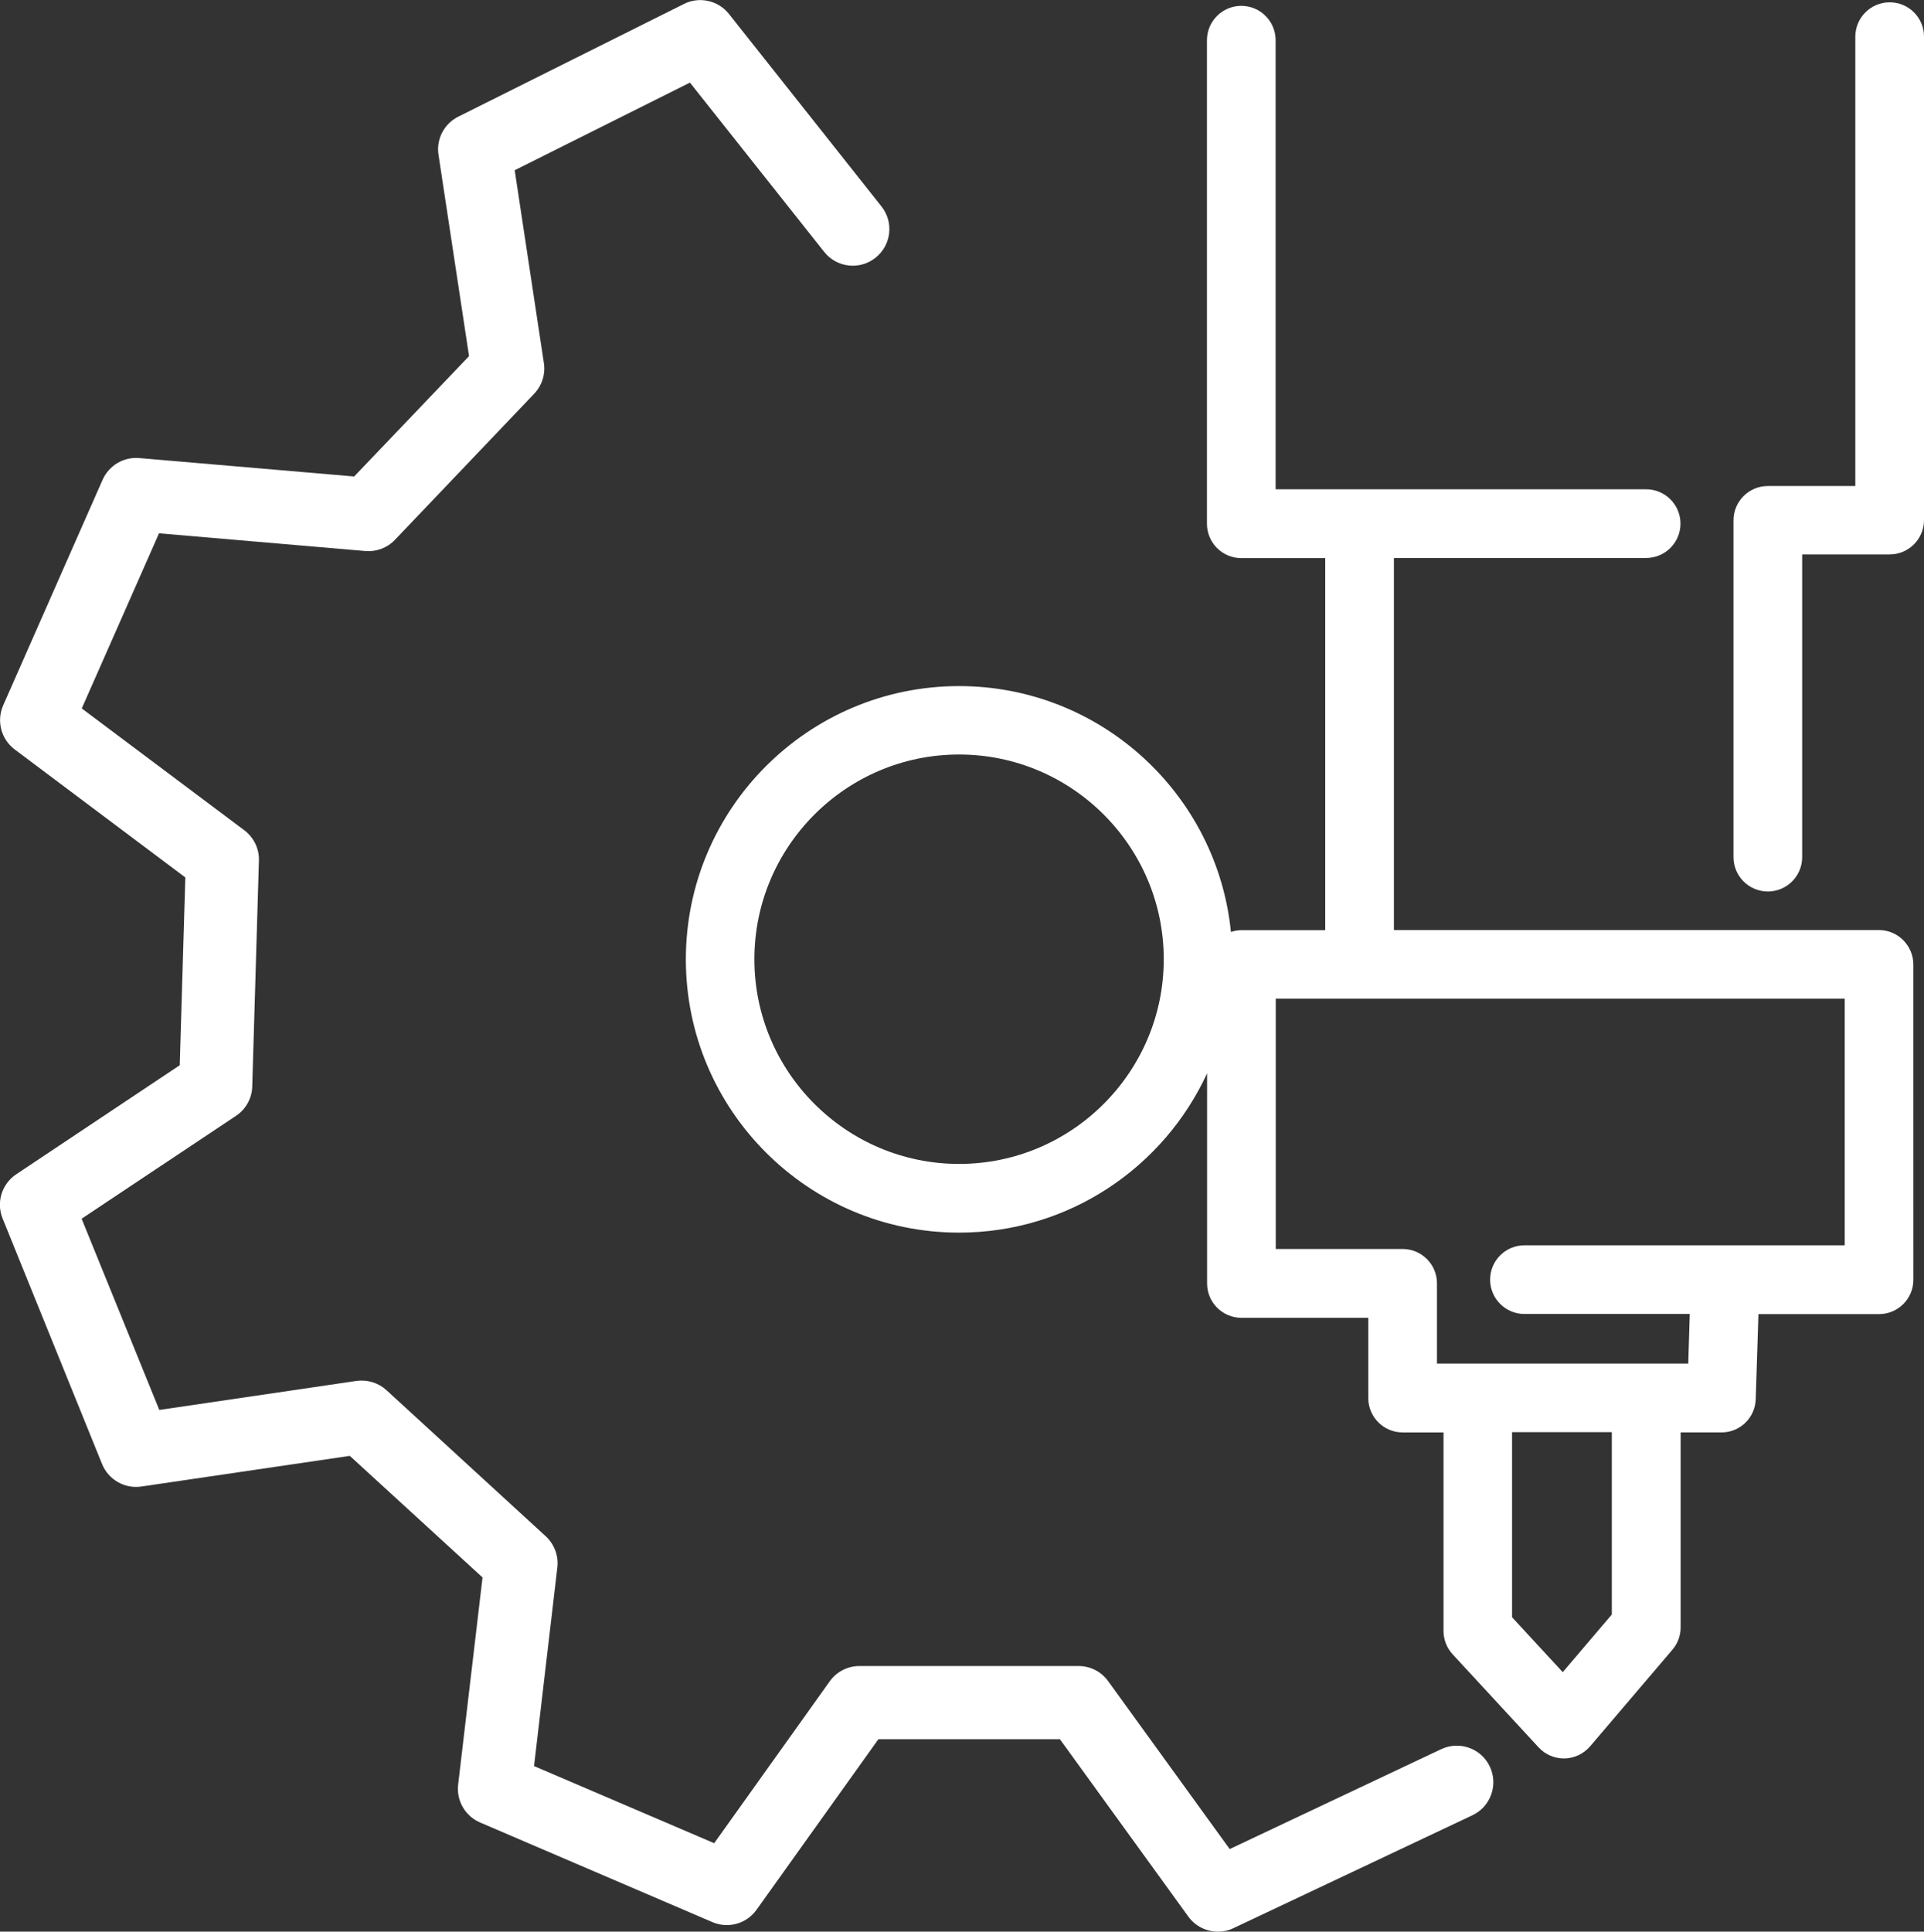
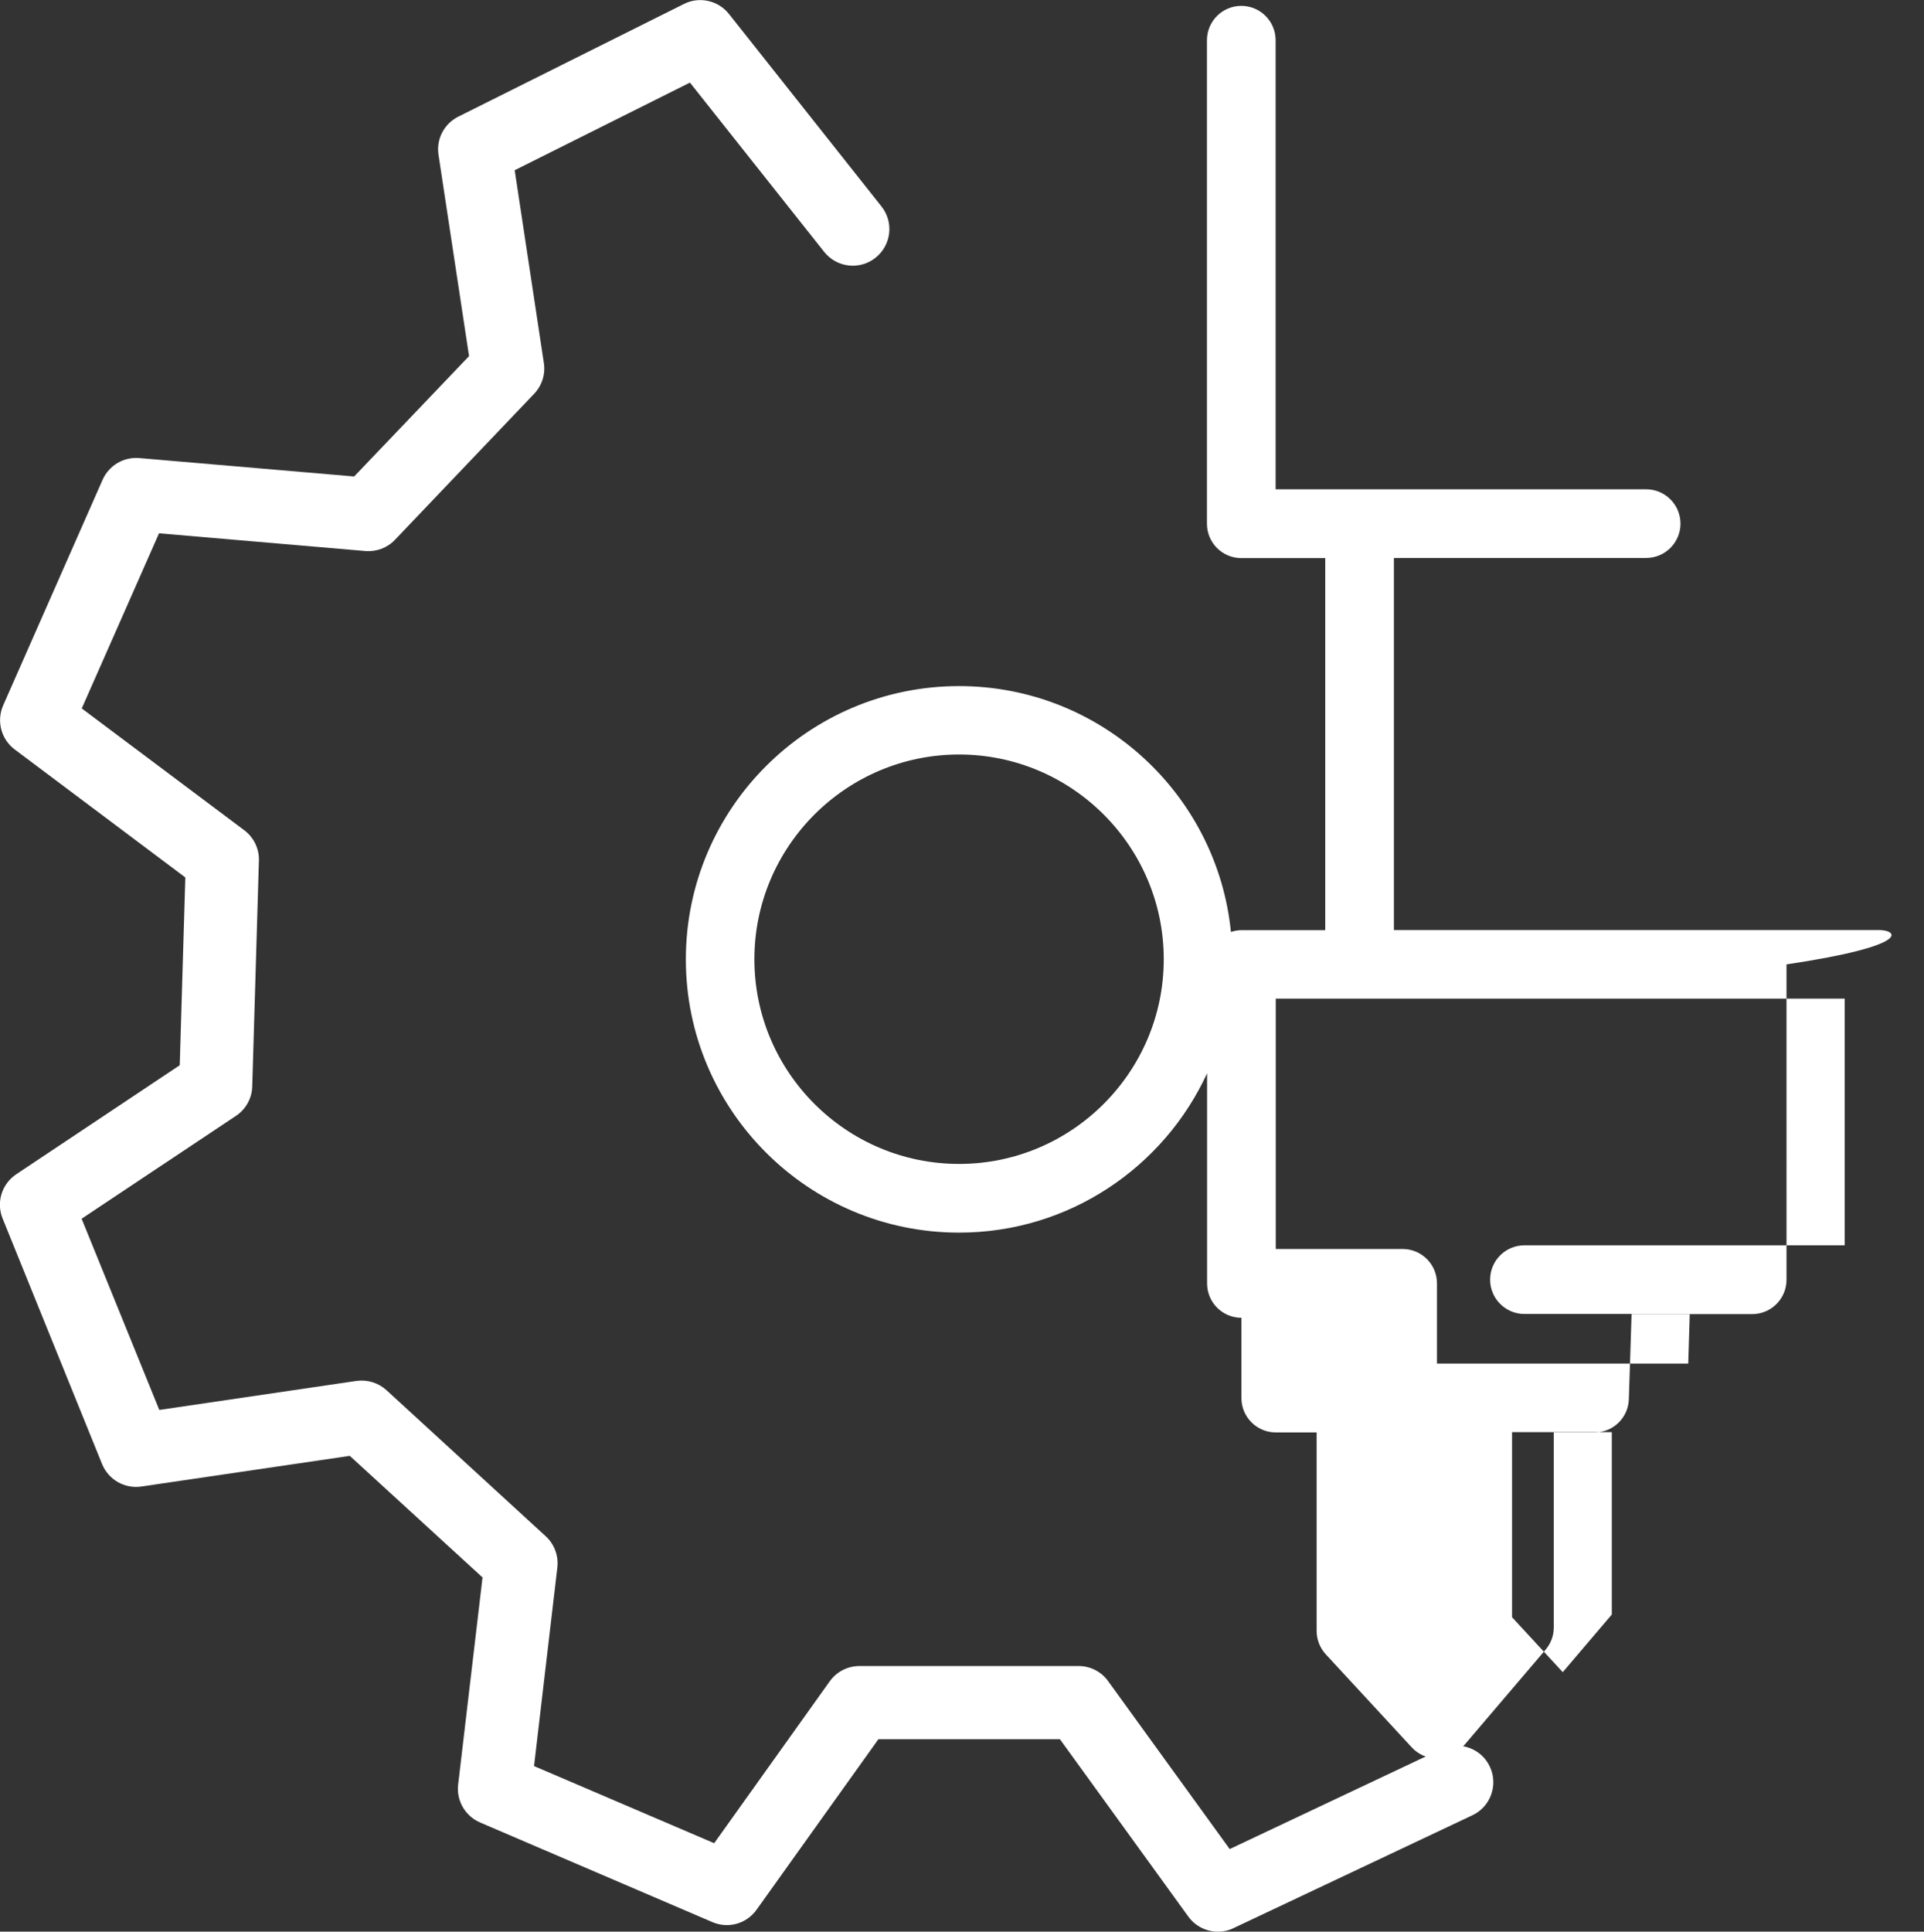
<svg xmlns="http://www.w3.org/2000/svg" id="Ebene_1" x="0px" y="0px" viewBox="0 0 141.19 141.73" style="enable-background:new 0 0 141.19 141.73;" xml:space="preserve">
  <rect x="0" y="0" width="141.19" height="141.73" fill="#333333" stroke="none" />
  <style type="text/css">	.st0{fill:#FFFFFF;}</style>
  <g>
    <path class="st0" d="M105.76,128.34l-15.52,7.33l-8.92-12.32c-0.5-0.7-1.31-1.11-2.17-1.11H63.07c-0.87,0-1.68,0.42-2.18,1.12  l-8.48,11.88l-13.22-5.66l1.71-14.57c0.1-0.86-0.22-1.71-0.85-2.29L28.36,102c-0.59-0.54-1.4-0.79-2.2-0.68l-14.47,2.13L5.99,89.42  l11.33-7.55c0.72-0.48,1.17-1.29,1.19-2.15L19,63.15c0.03-0.87-0.37-1.7-1.07-2.23L6,51.98l5.67-12.85l15.14,1.3  c0.81,0.07,1.61-0.23,2.17-0.82L39.2,28.89c0.57-0.6,0.84-1.43,0.71-2.26l-2.14-14.14l12.86-6.43l9.85,12.42  c0.92,1.16,2.61,1.36,3.77,0.43c1.16-0.92,1.36-2.61,0.43-3.77L53.49,1.02c-0.79-0.99-2.17-1.3-3.3-0.73L33.63,8.56  c-1.04,0.52-1.63,1.65-1.45,2.8l2.24,14.77l-8.43,8.83l-15.76-1.35C9.07,33.51,8,34.15,7.53,35.2l-7.3,16.56  c-0.5,1.14-0.15,2.48,0.85,3.23l12.52,9.39l-0.41,13.78l-12,8c-1.06,0.71-1.48,2.06-1,3.24l7.3,18.02  c0.47,1.15,1.66,1.83,2.88,1.65l15.3-2.25l9.74,8.92l-1.79,15.2c-0.14,1.18,0.52,2.31,1.61,2.78l17.05,7.31  c1.16,0.5,2.51,0.12,3.24-0.91l8.94-12.51h13.32l9.42,13.01c0.52,0.72,1.34,1.11,2.18,1.11c0.39,0,0.78-0.08,1.14-0.26l17.53-8.28  c1.34-0.63,1.91-2.23,1.28-3.57C108.7,128.28,107.1,127.71,105.76,128.34z" />
-     <path class="st0" d="M137.88,68.24h-35.59v-27.3h18.51c1.39,0,2.52-1.13,2.52-2.52s-1.13-2.52-2.52-2.52H93.61V2.95  c0-1.39-1.13-2.52-2.52-2.52s-2.52,1.13-2.52,2.52v35.48c0,1.39,1.13,2.52,2.52,2.52h6.16v27.3H91.1c-0.27,0-0.53,0.05-0.77,0.13  c-1.01-10.12-9.57-18.04-19.95-18.04c-11.06,0-20.05,8.99-20.05,20.05s8.99,20.05,20.05,20.05c8.07,0,15.03-4.8,18.2-11.69v15.42  c0,1.39,1.13,2.52,2.52,2.52h9.31v5.89c0,1.39,1.13,2.52,2.52,2.52h3v14.57c0,0.63,0.24,1.24,0.67,1.71l6.31,6.83  c0.48,0.52,1.15,0.81,1.85,0.81c0.02,0,0.03,0,0.05,0c0.72-0.01,1.4-0.34,1.87-0.88l6.05-7.1c0.39-0.46,0.6-1.03,0.6-1.63v-14.31h3  c1.36,0,2.47-1.08,2.51-2.44l0.2-6.24h8.85c1.39,0,2.52-1.13,2.52-2.52V70.76C140.4,69.37,139.27,68.24,137.88,68.24z M70.38,85.4  c-8.28,0-15.02-6.74-15.02-15.02s6.74-15.02,15.02-15.02c8.28,0,15.02,6.74,15.02,15.02S78.66,85.4,70.38,85.4z M118.28,118.46  l-3.6,4.23l-3.72-4.03v-13.58h7.32V118.46z M135.37,91.37h-23.5c-1.39,0-2.52,1.13-2.52,2.52s1.13,2.52,2.52,2.52h12.13l-0.11,3.64  h-18.44v-5.89c0-1.39-1.13-2.52-2.52-2.52h-9.31V73.27h41.75V91.37z" />
-     <path class="st0" d="M138.67,0.17c-1.39,0-2.52,1.13-2.52,2.52v32.97h-6.42c-1.39,0-2.52,1.13-2.52,2.52v24.71  c0,1.39,1.13,2.52,2.52,2.52s2.52-1.13,2.52-2.52V40.68h6.42c1.39,0,2.52-1.13,2.52-2.52V2.68C141.19,1.29,140.06,0.17,138.67,0.17  z" />
+     <path class="st0" d="M137.88,68.24h-35.59v-27.3h18.51c1.39,0,2.52-1.13,2.52-2.52s-1.13-2.52-2.52-2.52H93.61V2.95  c0-1.39-1.13-2.52-2.52-2.52s-2.52,1.13-2.52,2.52v35.48c0,1.39,1.13,2.52,2.52,2.52h6.16v27.3H91.1c-0.27,0-0.53,0.05-0.77,0.13  c-1.01-10.12-9.57-18.04-19.95-18.04c-11.06,0-20.05,8.99-20.05,20.05s8.99,20.05,20.05,20.05c8.07,0,15.03-4.8,18.2-11.69v15.42  c0,1.39,1.13,2.52,2.52,2.52v5.89c0,1.39,1.13,2.52,2.52,2.52h3v14.57c0,0.63,0.24,1.24,0.67,1.71l6.31,6.83  c0.48,0.52,1.15,0.81,1.85,0.81c0.02,0,0.03,0,0.05,0c0.72-0.01,1.4-0.34,1.87-0.88l6.05-7.1c0.39-0.46,0.6-1.03,0.6-1.63v-14.31h3  c1.36,0,2.47-1.08,2.51-2.44l0.2-6.24h8.85c1.39,0,2.52-1.13,2.52-2.52V70.76C140.4,69.37,139.27,68.24,137.88,68.24z M70.38,85.4  c-8.28,0-15.02-6.74-15.02-15.02s6.74-15.02,15.02-15.02c8.28,0,15.02,6.74,15.02,15.02S78.66,85.4,70.38,85.4z M118.28,118.46  l-3.6,4.23l-3.72-4.03v-13.58h7.32V118.46z M135.37,91.37h-23.5c-1.39,0-2.52,1.13-2.52,2.52s1.13,2.52,2.52,2.52h12.13l-0.11,3.64  h-18.44v-5.89c0-1.39-1.13-2.52-2.52-2.52h-9.31V73.27h41.75V91.37z" />
  </g>
</svg>